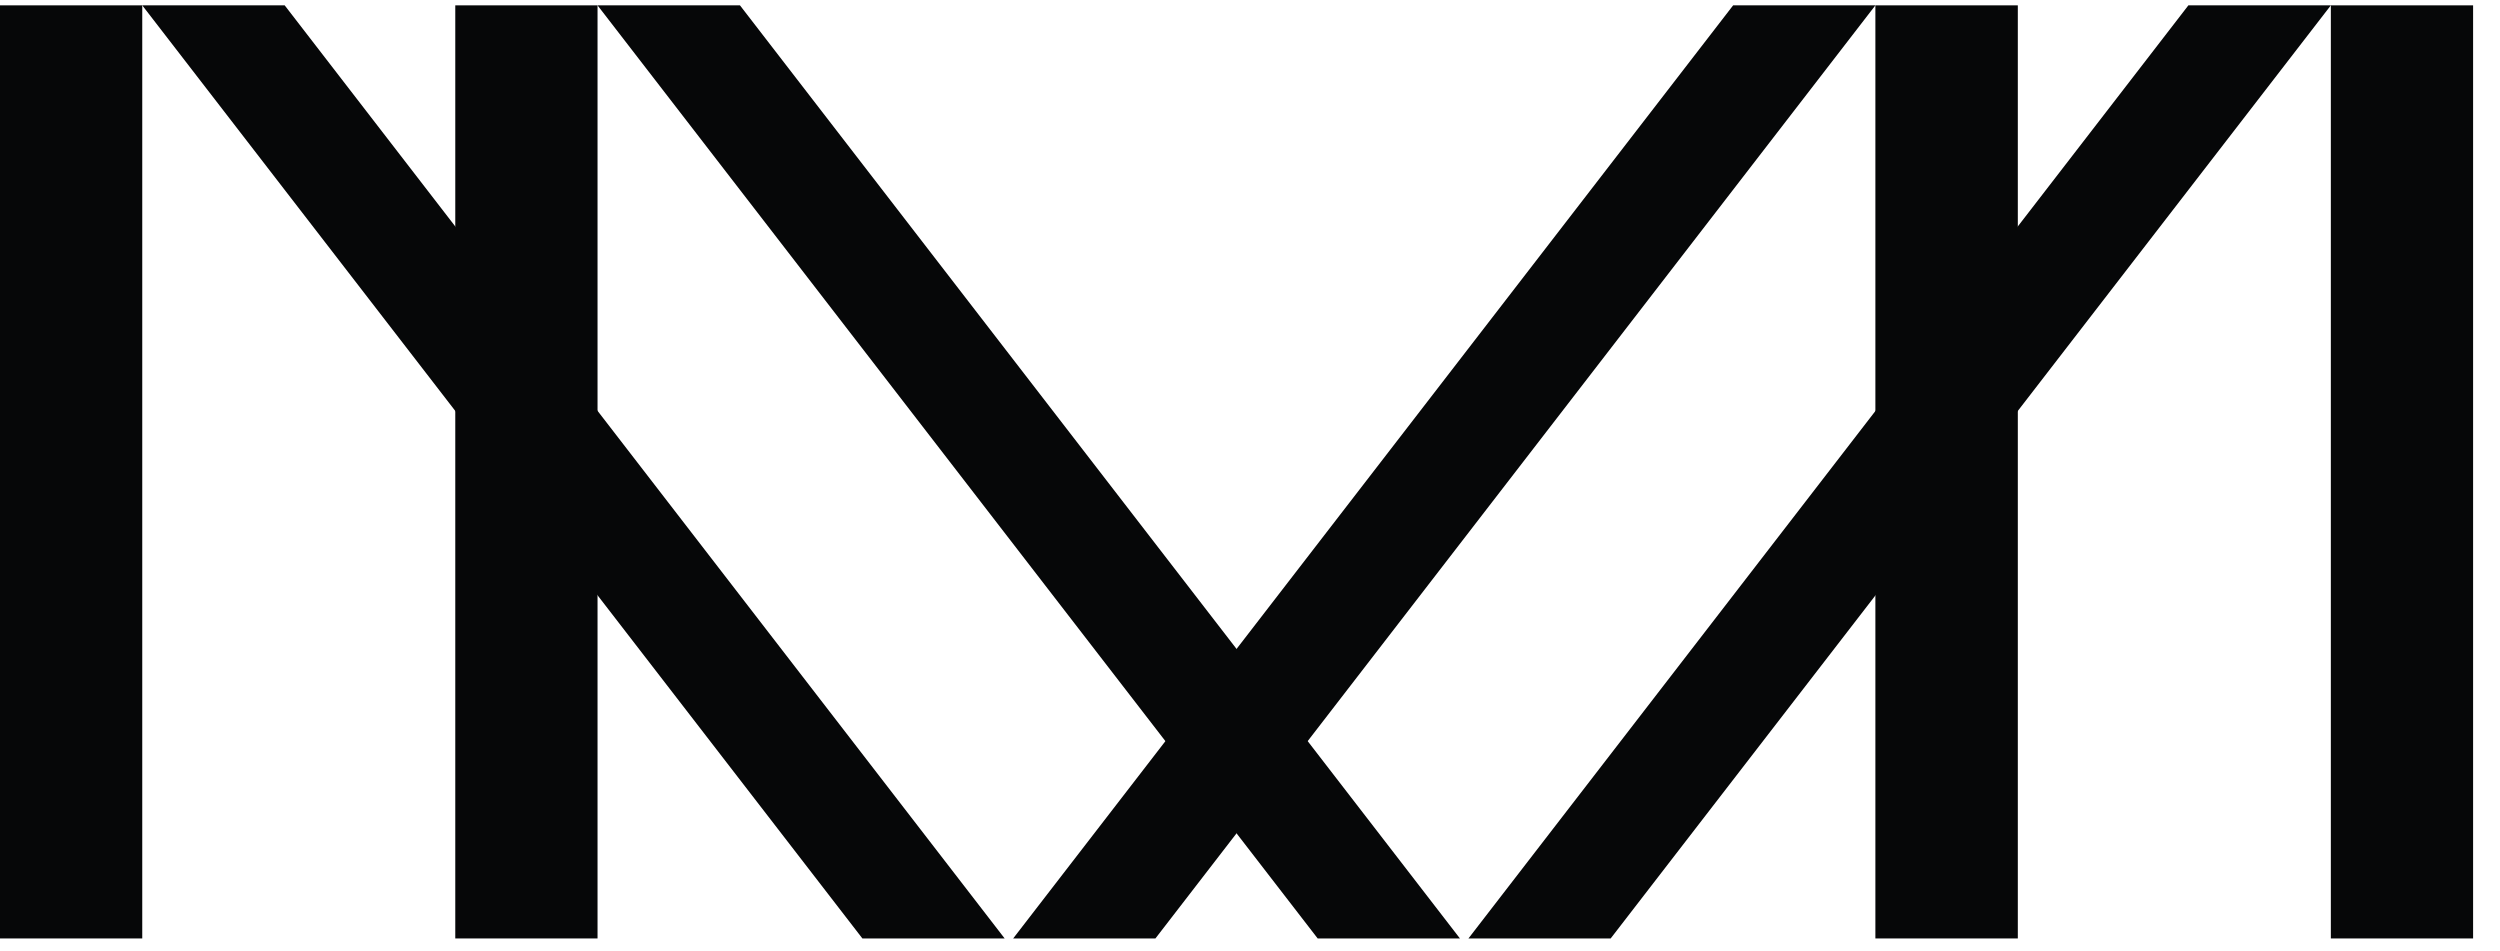
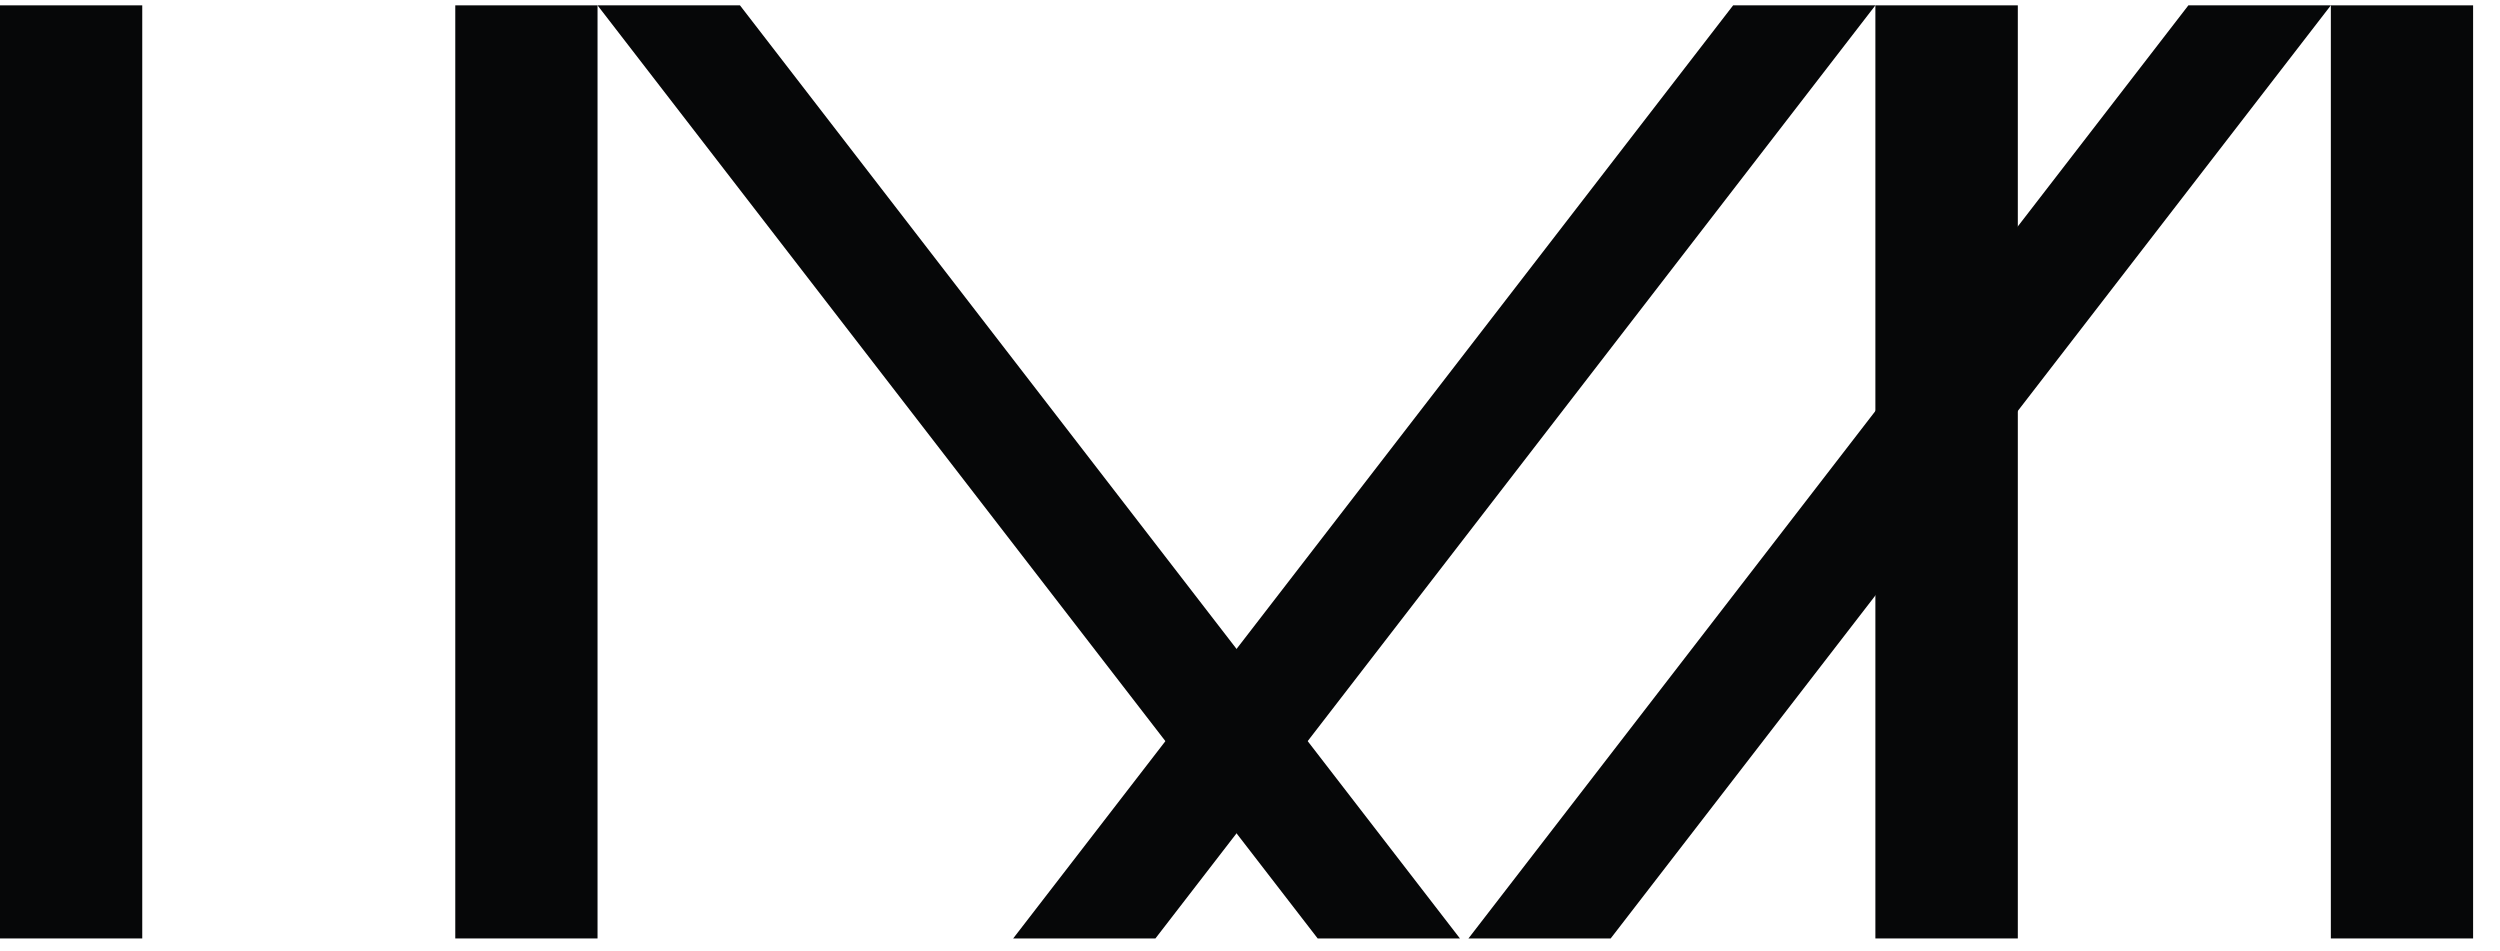
<svg xmlns="http://www.w3.org/2000/svg" width="71" height="27" viewBox="0 0 71 27" fill="none">
-   <path d="M4.04 0.152L24.492 26.652H28.532L8.085 0.152H4.04Z" fill="#060708" />
  <path d="M0 18.137V26.652H2.273H4.04V0.152H0V18.137Z" fill="#060708" />
  <path d="M53.261 0.152L32.814 26.652H28.774L49.221 0.152H53.261Z" fill="#060708" />
  <path d="M57.306 18.137V26.652H55.033H53.261V0.152H57.306V18.137Z" fill="#060708" />
  <path d="M16.97 0.152L37.422 26.652H41.462L21.015 0.152H16.97Z" fill="#060708" />
  <path d="M12.93 18.137V26.652H15.203H16.97V0.152H12.93V18.137Z" fill="#060708" />
  <path d="M66.196 0.152L45.743 26.652H41.704L62.15 0.152H66.196Z" fill="#060708" />
  <path d="M70.236 18.137V26.652H67.963H66.196V0.152H70.236V18.137Z" fill="#060708" />
</svg>